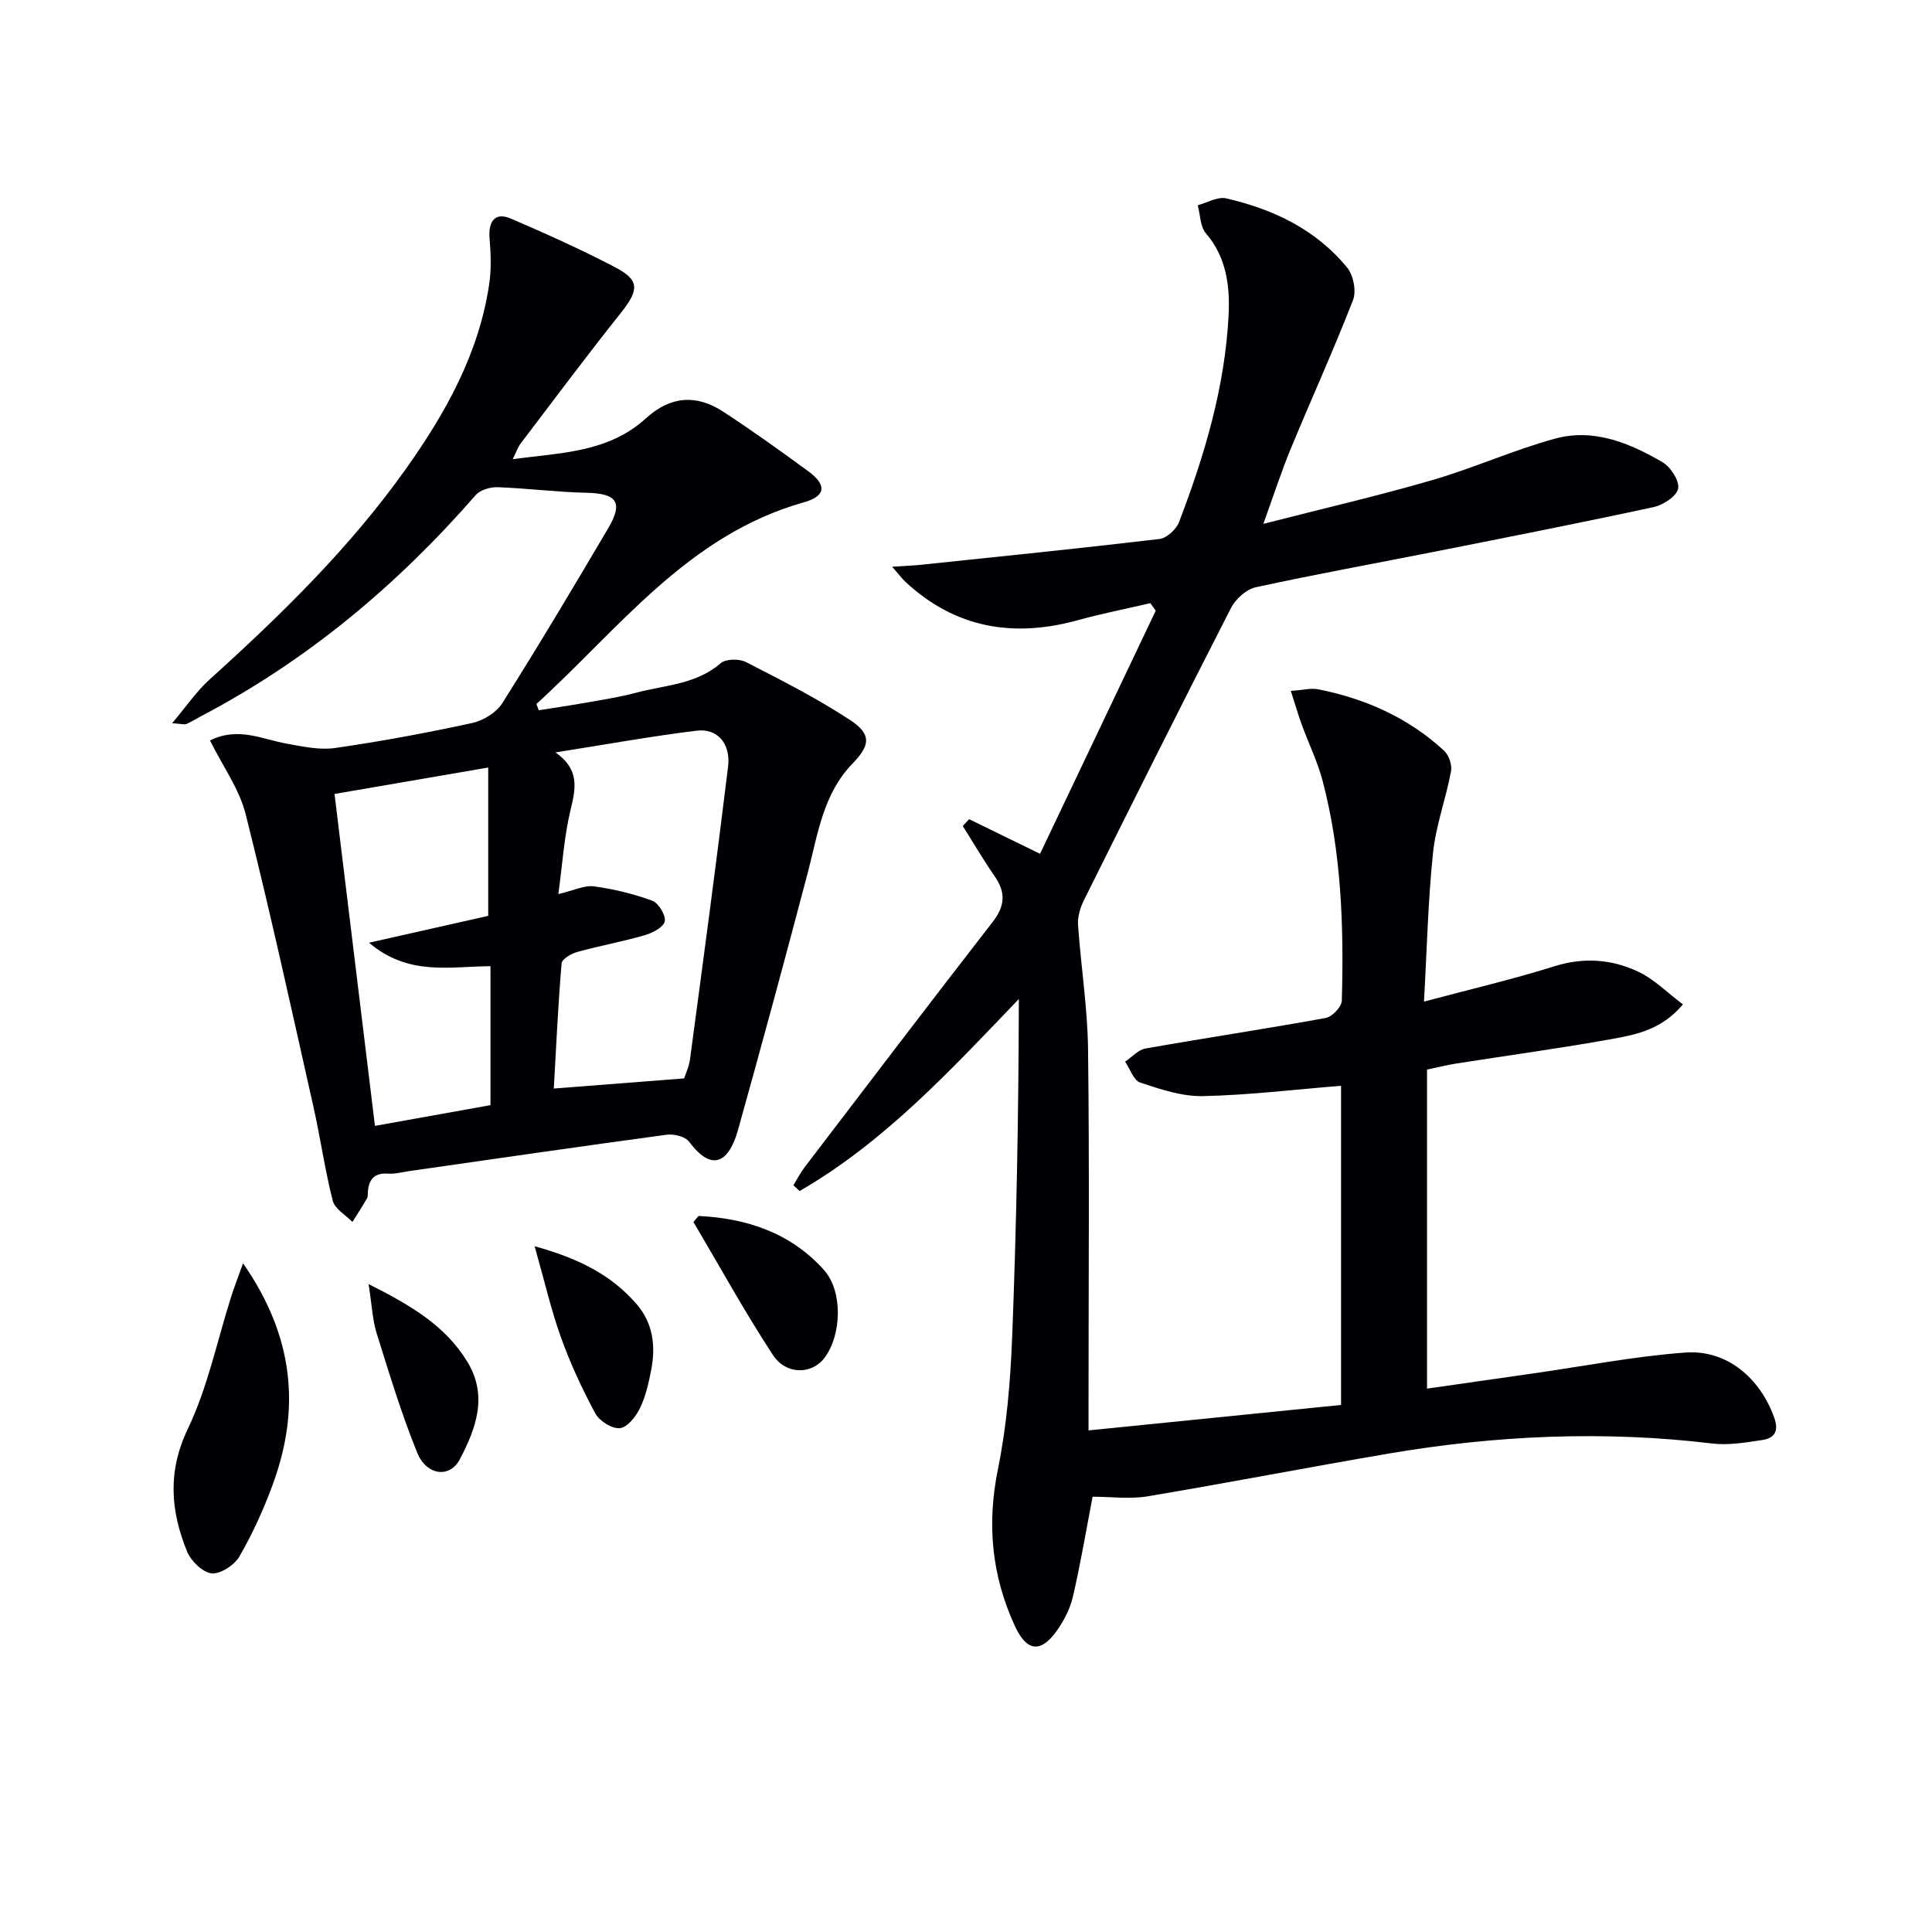
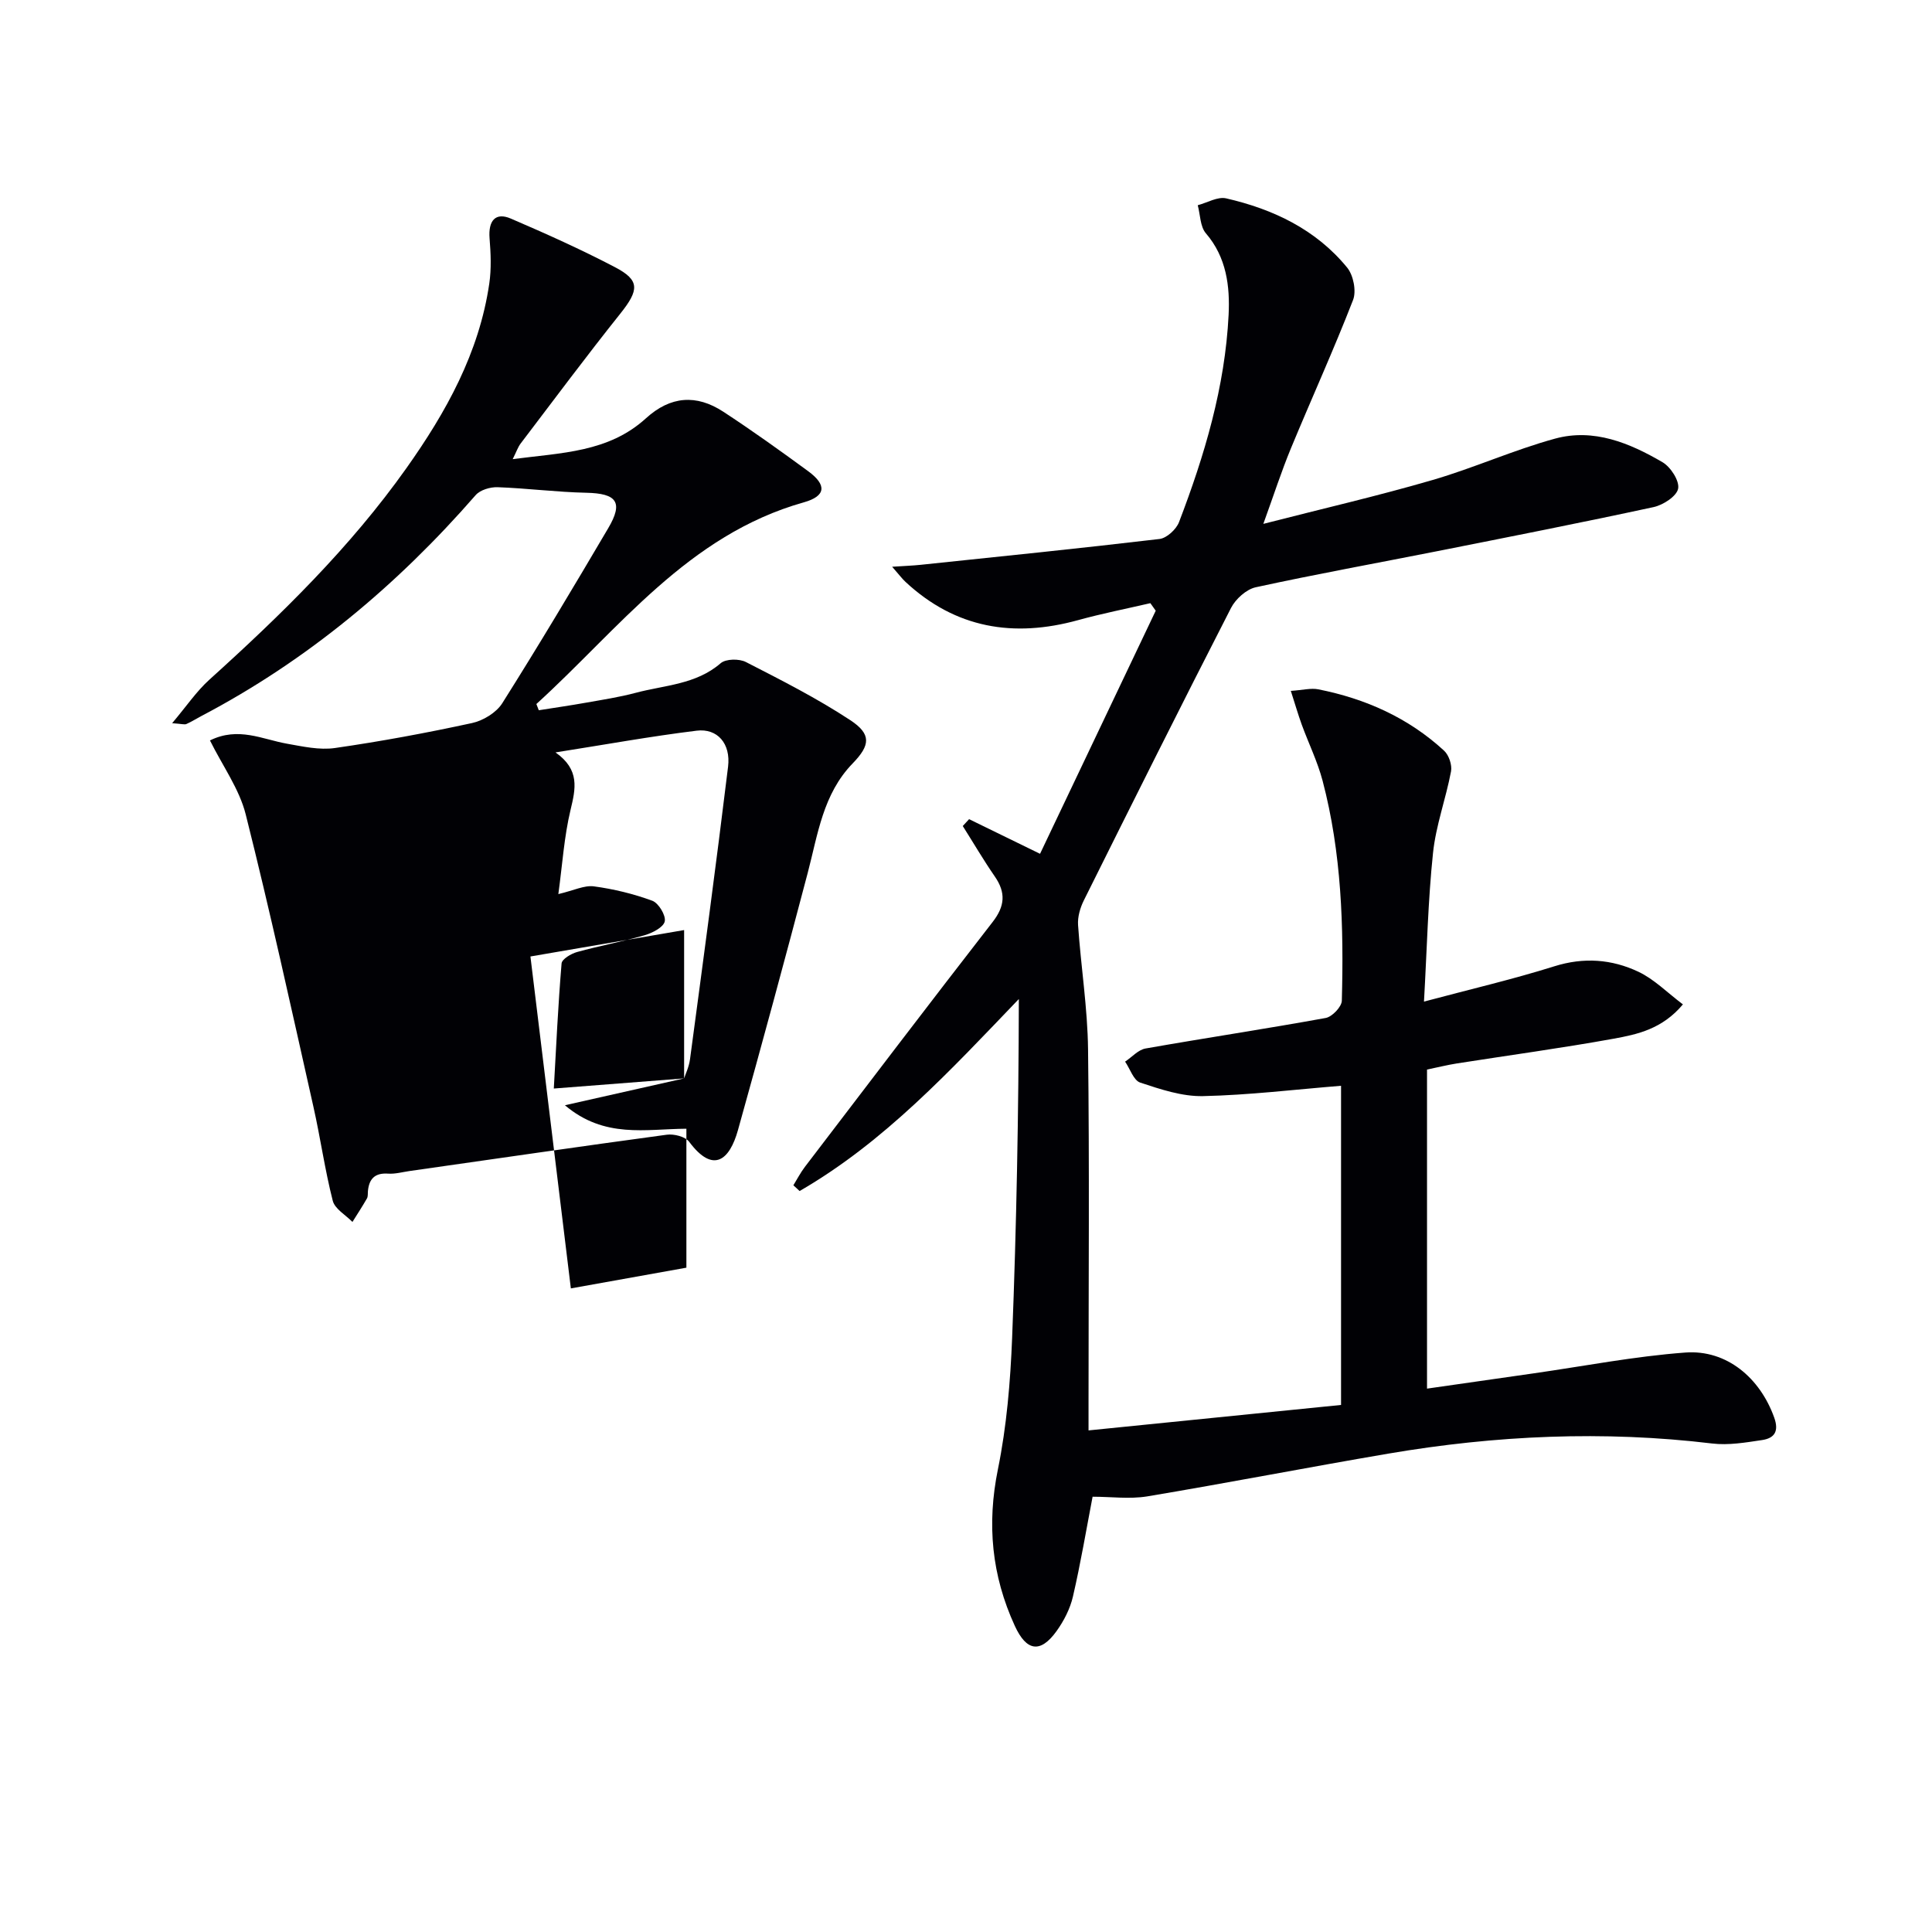
<svg xmlns="http://www.w3.org/2000/svg" enable-background="new 0 0 400 400" viewBox="0 0 400 400">
  <g fill="#010105">
    <path d="m226.21 309.88c-1.3 6.77-2.47 13.77-4.07 20.67-.58 2.52-1.87 5.03-3.39 7.15-3.37 4.68-6.24 4.14-8.63-1.05-4.81-10.46-5.83-21.08-3.51-32.46 1.81-8.91 2.58-18.11 2.94-27.21.91-23.28 1.34-46.58 1.39-70.14-14.12 14.72-27.79 29.58-45.39 39.75-.43-.4-.86-.8-1.29-1.19.79-1.28 1.48-2.63 2.39-3.82 12.92-16.93 25.81-33.88 38.87-50.7 2.53-3.26 2.76-6.05.46-9.39-2.35-3.4-4.44-6.98-6.65-10.47.44-.47.88-.95 1.31-1.42 4.45 2.17 8.89 4.34 14.69 7.17 8.04-16.9 16-33.61 23.95-50.33-.37-.52-.74-1.04-1.11-1.56-5 1.16-10.04 2.15-14.99 3.52-13.33 3.67-25.35 1.7-35.7-7.92-.71-.66-1.29-1.45-2.77-3.14 2.6-.17 4.25-.23 5.89-.4 16.5-1.73 33-3.4 49.47-5.35 1.49-.18 3.46-1.99 4.03-3.48 5.3-13.84 9.53-28.03 10.27-42.92.29-5.89-.42-11.91-4.7-16.88-1.2-1.39-1.16-3.85-1.69-5.82 1.97-.52 4.13-1.83 5.89-1.42 9.75 2.24 18.59 6.44 25.05 14.34 1.29 1.58 1.93 4.85 1.22 6.69-4.02 10.35-8.63 20.48-12.88 30.75-1.95 4.72-3.52 9.59-5.7 15.61 12.36-3.17 23.77-5.8 35-9.07 8.58-2.49 16.8-6.23 25.41-8.58 7.98-2.18 15.42.9 22.24 4.89 1.69.99 3.54 3.87 3.23 5.47-.31 1.58-3.1 3.39-5.09 3.82-14.9 3.22-29.85 6.16-44.81 9.13-12.52 2.48-25.09 4.75-37.56 7.47-1.96.43-4.17 2.44-5.12 4.3-10.3 20.1-20.4 40.31-30.47 60.54-.76 1.53-1.3 3.41-1.19 5.08.59 8.6 1.97 17.17 2.07 25.76.3 24.16.1 48.32.1 72.49v6.39c17.81-1.8 34.93-3.52 52.28-5.27 0-22.5 0-44.24 0-66.08-9.55.77-19.06 1.93-28.59 2.14-4.33.09-8.79-1.41-12.99-2.8-1.37-.45-2.1-2.84-3.13-4.34 1.41-.94 2.71-2.45 4.23-2.72 12.42-2.19 24.89-4.06 37.3-6.32 1.33-.24 3.31-2.31 3.34-3.57.42-15.32-.05-30.61-3.98-45.54-1.05-3.98-2.9-7.74-4.32-11.63-.76-2.1-1.38-4.25-2.26-6.98 2.48-.16 4.17-.63 5.7-.32 9.78 1.94 18.65 5.9 26.03 12.7 1 .92 1.69 2.97 1.44 4.29-1.07 5.67-3.14 11.2-3.73 16.89-1.04 9.89-1.25 19.86-1.87 30.77 9.55-2.55 18.36-4.6 26.96-7.3 6.12-1.93 11.92-1.48 17.43 1.12 3.28 1.55 5.99 4.33 9.22 6.76-4.28 5.1-9.42 6.21-14.39 7.11-10.77 1.95-21.63 3.42-32.45 5.12-1.96.31-3.9.8-6.14 1.26v66.06c7.44-1.07 14.71-2.11 21.99-3.15 10.49-1.5 20.94-3.54 31.48-4.32 8.58-.64 15.48 5.27 18.41 13.46 1.04 2.9.01 4.28-2.51 4.66-3.42.51-6.97 1.12-10.35.71-22.47-2.7-44.81-1.69-67.05 2.1-16.67 2.84-33.27 6.07-49.95 8.86-3.62.58-7.48.06-11.26.06z" />
-     <path d="m43.47 153.3c5.87-2.9 10.84-.23 15.92.67 3.28.58 6.74 1.36 9.95.9 9.52-1.37 18.99-3.13 28.39-5.17 2.3-.5 5.02-2.15 6.25-4.09 7.54-11.95 14.78-24.09 21.95-36.26 3.17-5.38 1.76-7.2-4.56-7.33-6.12-.13-12.23-.93-18.36-1.15-1.51-.05-3.59.56-4.53 1.64-16.24 18.63-34.88 34.24-56.83 45.76-1.03.54-2.01 1.17-3.06 1.63-.38.17-.92-.03-2.95-.17 2.98-3.53 5.04-6.6 7.71-9.01 14.86-13.42 29.14-27.36 40.77-43.76 8.23-11.6 15.08-23.9 17.18-38.25.45-3.06.31-6.26.06-9.37-.29-3.65 1.22-5.45 4.39-4.09 7.29 3.13 14.55 6.39 21.58 10.07 5.21 2.72 4.99 4.74 1.07 9.65-7.04 8.82-13.78 17.88-20.61 26.86-.56.74-.86 1.67-1.64 3.23 10.17-1.34 19.82-1.39 27.59-8.46 5.08-4.62 10.44-5 16.01-1.36 5.98 3.91 11.81 8.09 17.58 12.32 3.88 2.85 3.7 5.15-.93 6.45-24.01 6.77-38.2 26.16-55.35 41.75.17.43.33.86.5 1.29 3.26-.52 6.54-.99 9.79-1.57 3.43-.61 6.89-1.14 10.24-2.03 6-1.61 12.5-1.7 17.63-6.14 1.07-.92 3.84-.96 5.23-.24 7.34 3.76 14.73 7.51 21.6 12.03 4.39 2.89 4.17 5.17.51 8.94-6.18 6.36-7.22 14.71-9.33 22.72-4.68 17.78-9.49 35.53-14.44 53.24-1.71 6.11-5.07 9.13-10.09 2.4-.8-1.08-3.14-1.67-4.64-1.47-17.77 2.4-35.51 4.99-53.26 7.52-1.47.21-2.97.64-4.42.54-2.78-.2-3.98 1.1-4.2 3.67-.04.5.03 1.08-.2 1.47-.95 1.65-1.99 3.25-3 4.86-1.41-1.45-3.65-2.69-4.08-4.4-1.64-6.42-2.55-13.02-4.01-19.49-4.54-20.2-8.96-40.43-14.01-60.5-1.32-5.25-4.77-10-7.4-15.3zm98.17 69.97c.27-.86 1.01-2.38 1.22-3.97 2.7-20.18 5.42-40.36 7.88-60.57.58-4.78-2.21-7.98-6.5-7.45-9.47 1.16-18.87 2.87-29.23 4.5 5.09 3.58 4.17 7.5 3.11 11.92-1.32 5.51-1.68 11.24-2.52 17.41 3.21-.75 5.37-1.86 7.35-1.6 4.1.55 8.22 1.55 12.1 2.98 1.3.48 2.84 3.03 2.58 4.27-.26 1.22-2.55 2.4-4.16 2.87-4.61 1.33-9.35 2.19-13.98 3.47-1.24.34-3.14 1.47-3.22 2.36-.73 8.71-1.13 17.46-1.61 25.91 9.36-.72 17.9-1.39 26.98-2.1zm-40.56-33.65c0-10.53 0-20.42 0-30.71-11.45 1.97-22.01 3.79-31.82 5.47 2.82 23.18 5.59 45.91 8.37 68.72 8.26-1.48 16.19-2.9 23.92-4.29 0-9.93 0-19.33 0-28.77-8.47.05-16.94 2.08-25.15-4.86 9.11-2.05 17.08-3.84 24.68-5.56z" />
-     <path d="m50.32 261.55c10.6 15.25 11.89 30.15 6.16 45.77-1.88 5.13-4.17 10.18-6.9 14.91-1.03 1.79-3.93 3.7-5.76 3.51-1.88-.19-4.3-2.56-5.1-4.54-3.4-8.39-4.08-16.51.18-25.4 4.11-8.58 6.05-18.2 8.97-27.36.61-1.94 1.36-3.84 2.45-6.89z" />
-     <path d="m144.63 251.75c9.97.49 19.03 3.47 25.95 11.17 3.95 4.4 3.72 13.42.11 18.23-2.55 3.4-7.91 3.58-10.65-.59-5.86-8.94-11.02-18.34-16.47-27.56.36-.42.71-.84 1.06-1.25z" />
-     <path d="m110.69 258.02c9.27 2.57 15.92 6 21.09 11.96 3.43 3.96 3.99 8.66 3.06 13.57-.52 2.74-1.16 5.56-2.37 8.05-.83 1.72-2.62 3.95-4.15 4.09-1.63.15-4.22-1.49-5.07-3.06-2.74-5.08-5.18-10.38-7.14-15.81-2.03-5.68-3.38-11.6-5.42-18.8z" />
-     <path d="m76.31 265.85c8.95 4.5 15.93 8.7 20.43 16.06 4.34 7.09 1.8 13.85-1.54 20.23-2.06 3.94-6.89 3.38-8.82-1.37-3.28-8.07-5.81-16.47-8.42-24.8-.85-2.75-.96-5.73-1.65-10.12z" />
+     <path d="m43.47 153.3c5.87-2.9 10.84-.23 15.92.67 3.28.58 6.74 1.36 9.95.9 9.52-1.37 18.99-3.13 28.39-5.17 2.3-.5 5.02-2.15 6.25-4.09 7.54-11.95 14.78-24.09 21.95-36.26 3.17-5.38 1.76-7.2-4.56-7.33-6.12-.13-12.23-.93-18.36-1.15-1.51-.05-3.59.56-4.53 1.64-16.24 18.63-34.88 34.24-56.83 45.76-1.03.54-2.01 1.17-3.06 1.63-.38.17-.92-.03-2.95-.17 2.98-3.53 5.04-6.6 7.71-9.01 14.86-13.42 29.14-27.36 40.77-43.76 8.23-11.6 15.08-23.9 17.18-38.25.45-3.06.31-6.26.06-9.37-.29-3.65 1.22-5.45 4.39-4.09 7.29 3.13 14.55 6.39 21.58 10.07 5.21 2.72 4.99 4.74 1.07 9.65-7.04 8.82-13.78 17.88-20.61 26.86-.56.74-.86 1.67-1.64 3.23 10.17-1.34 19.82-1.39 27.59-8.46 5.08-4.62 10.44-5 16.01-1.36 5.98 3.91 11.81 8.09 17.58 12.32 3.88 2.85 3.7 5.15-.93 6.45-24.01 6.77-38.2 26.16-55.35 41.75.17.43.33.86.5 1.29 3.26-.52 6.54-.99 9.79-1.57 3.43-.61 6.89-1.14 10.24-2.03 6-1.61 12.5-1.7 17.63-6.14 1.07-.92 3.84-.96 5.23-.24 7.34 3.76 14.73 7.51 21.6 12.03 4.39 2.89 4.17 5.17.51 8.94-6.18 6.36-7.22 14.71-9.33 22.72-4.68 17.78-9.49 35.53-14.44 53.24-1.71 6.11-5.07 9.13-10.09 2.4-.8-1.08-3.14-1.67-4.64-1.47-17.77 2.4-35.51 4.99-53.26 7.52-1.47.21-2.97.64-4.42.54-2.78-.2-3.98 1.1-4.2 3.67-.04.5.03 1.08-.2 1.47-.95 1.65-1.99 3.25-3 4.86-1.41-1.45-3.65-2.69-4.08-4.4-1.64-6.42-2.55-13.02-4.01-19.49-4.54-20.2-8.96-40.43-14.01-60.5-1.32-5.25-4.77-10-7.4-15.3zm98.17 69.97c.27-.86 1.01-2.38 1.22-3.97 2.7-20.18 5.42-40.36 7.88-60.57.58-4.78-2.21-7.98-6.5-7.45-9.47 1.16-18.87 2.87-29.23 4.5 5.09 3.58 4.17 7.5 3.11 11.92-1.32 5.51-1.68 11.24-2.52 17.41 3.21-.75 5.37-1.86 7.35-1.6 4.1.55 8.22 1.55 12.1 2.98 1.3.48 2.84 3.03 2.58 4.27-.26 1.22-2.55 2.4-4.16 2.87-4.61 1.33-9.35 2.19-13.98 3.47-1.24.34-3.14 1.47-3.22 2.36-.73 8.71-1.13 17.46-1.61 25.91 9.36-.72 17.9-1.39 26.98-2.1zc0-10.53 0-20.42 0-30.71-11.45 1.97-22.01 3.79-31.82 5.47 2.82 23.18 5.59 45.91 8.37 68.72 8.26-1.48 16.19-2.9 23.92-4.29 0-9.93 0-19.33 0-28.77-8.47.05-16.94 2.08-25.15-4.86 9.11-2.05 17.08-3.84 24.68-5.56z" />
  </g>
</svg>